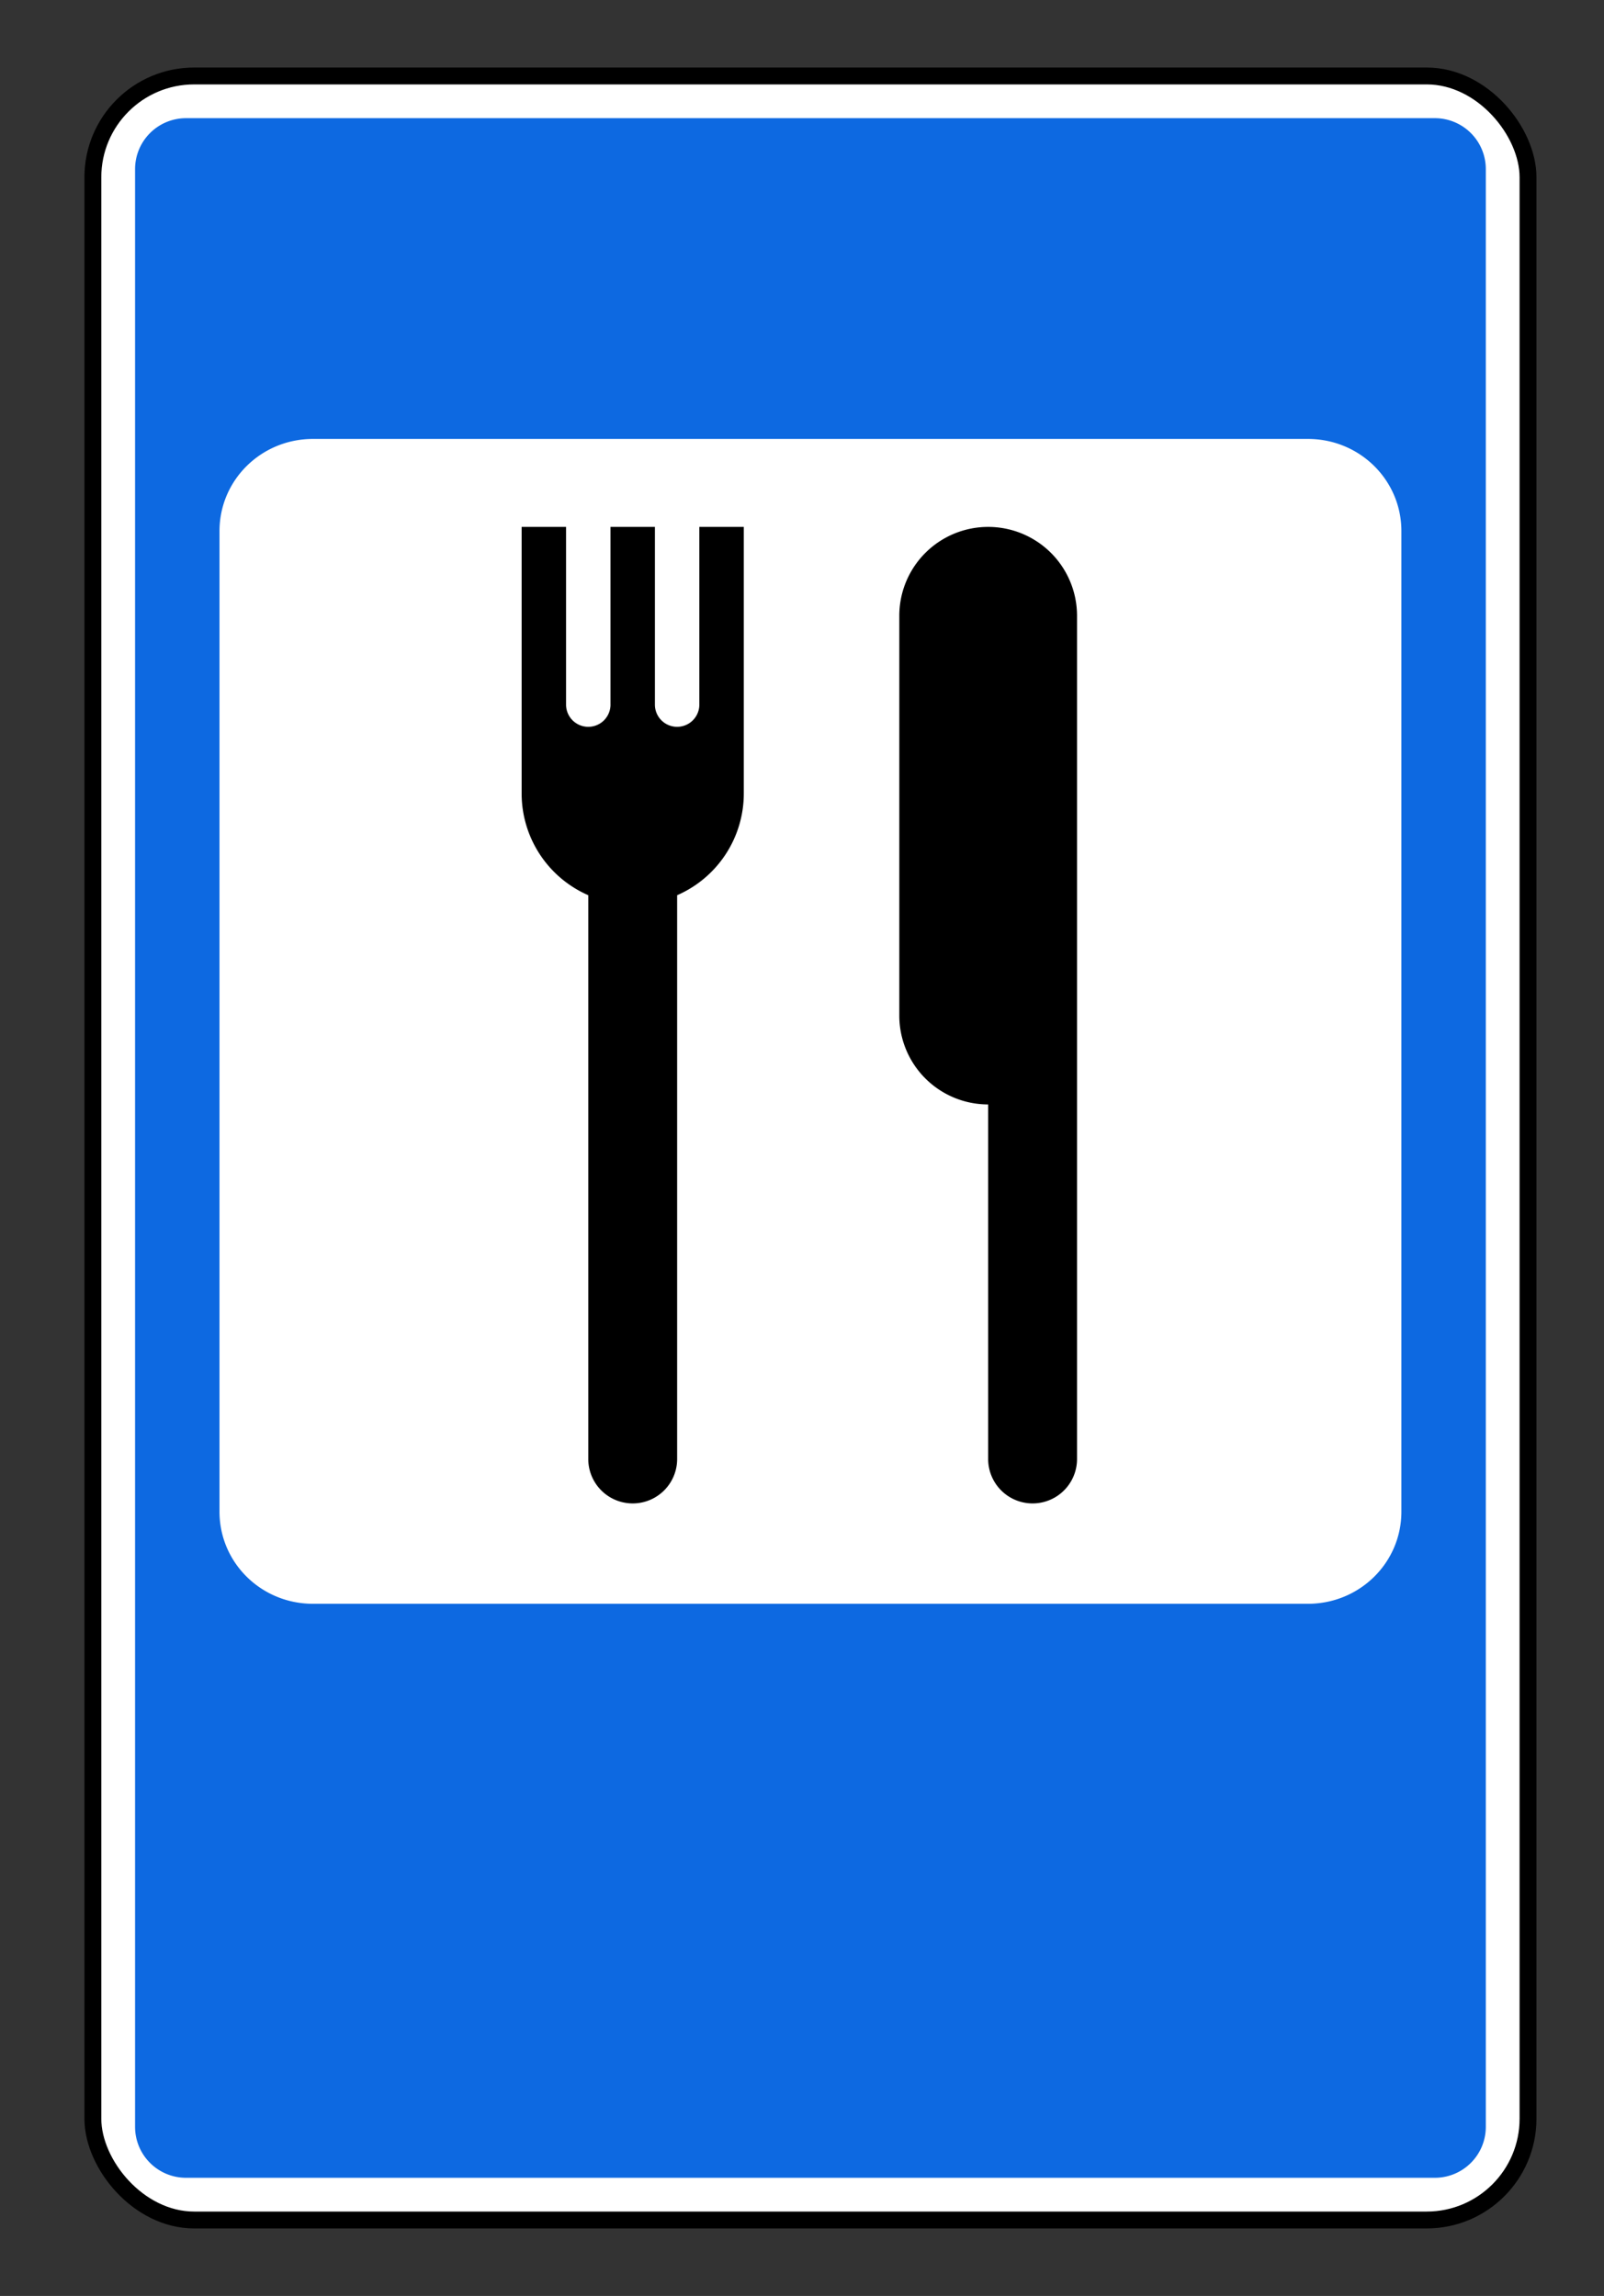
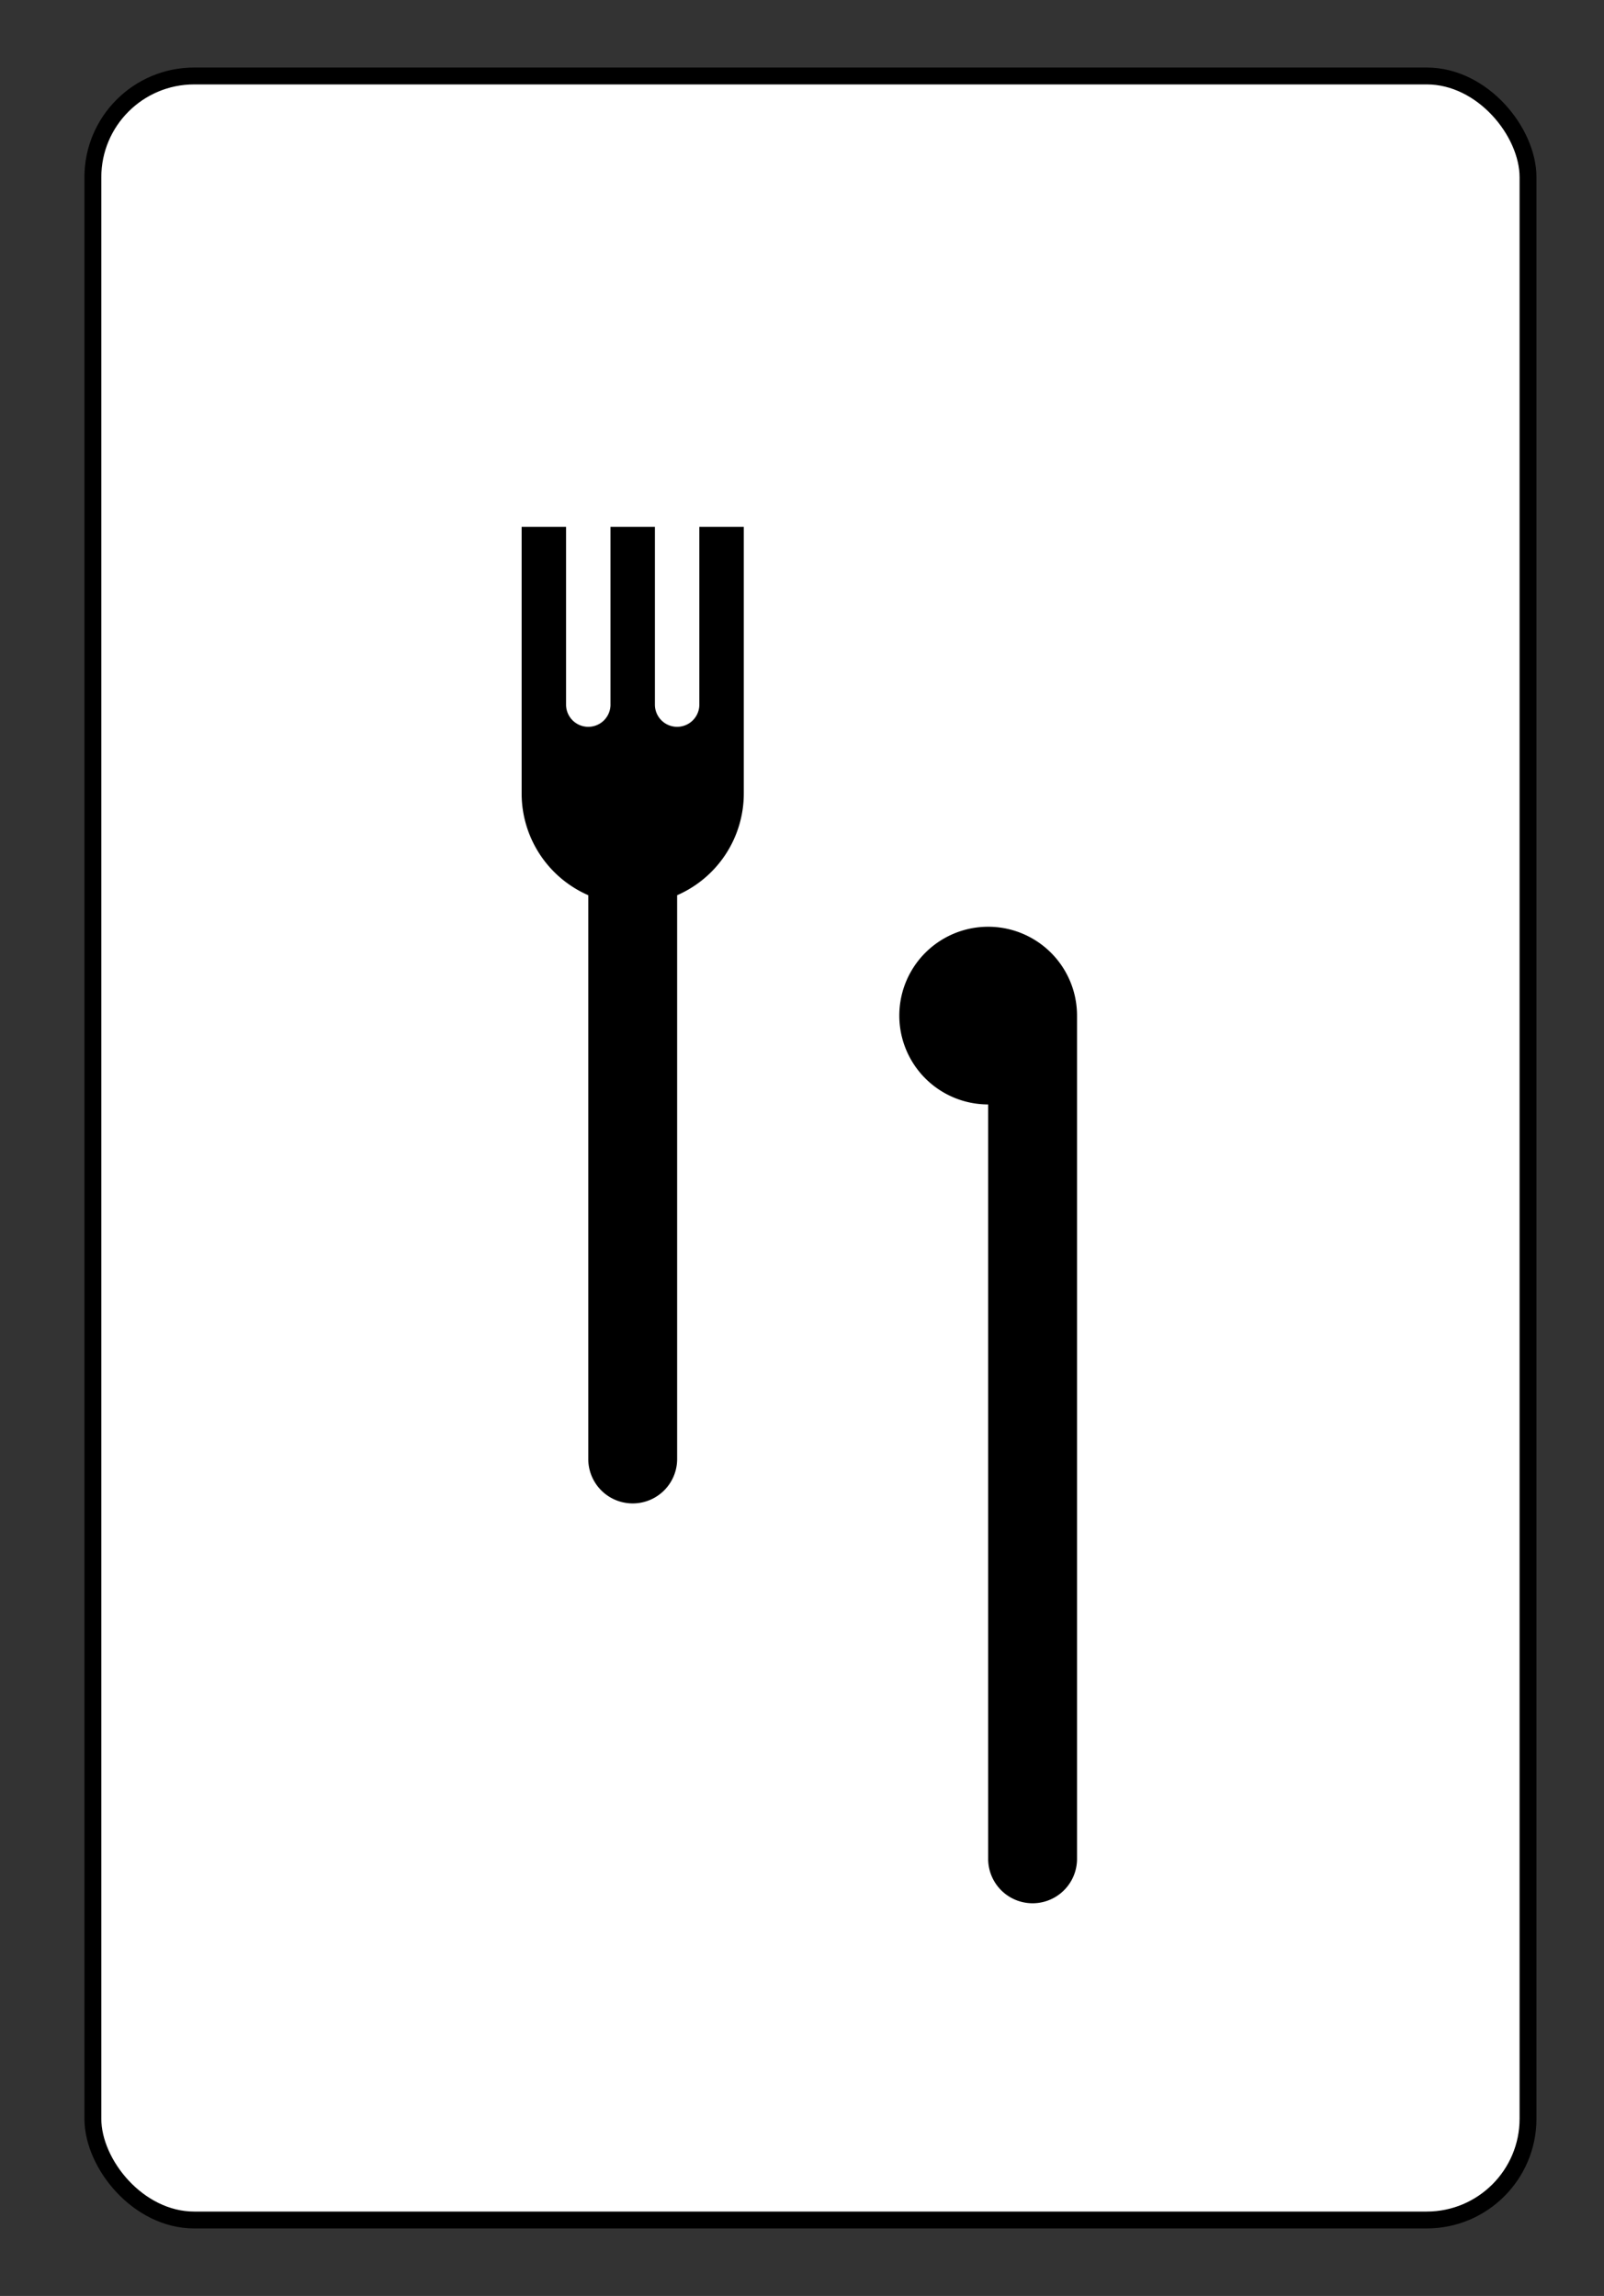
<svg xmlns="http://www.w3.org/2000/svg" width="95" height="136">
  <rect width="100%" height="100%" fill="#333333" stroke="none" />
  <g fill="none" fill-rule="evenodd">
    <rect x=".5" y=".5" width="85" height="127" rx="6" transform="translate(5 4)" fill="#FFF" stroke="#000" />
    <g fill-rule="nonzero">
-       <path d="M11.03 7A3.018 3.018 0 0 0 8 10.02v115.96a3.018 3.018 0 0 0 3.03 3.02h73.94a3.018 3.018 0 0 0 3.03-3.02V10.02A3.018 3.018 0 0 0 84.97 7H11.03zm7.508 19h58.924C80.53 26 83 28.435 83 31.46v58.08c0 3.025-2.47 5.46-5.538 5.46H18.538C15.47 95 13 92.565 13 89.54V31.46c0-3.025 2.47-5.46 5.538-5.46z" fill="#0D69E1" />
-       <path d="M36.158 41.737a1.316 1.316 0 1 1-2.632 0V31.21h-2.631V47a6.576 6.576 0 0 0 3.947 6.028v33.446a2.632 2.632 0 0 0 5.263 0V53.028A6.576 6.576 0 0 0 44.053 47V31.21H41.42v10.527a1.316 1.316 0 1 1-2.632 0V31.21h-2.631v10.526zM58.526 65.421a5.263 5.263 0 0 1-5.263-5.263V36.474a5.263 5.263 0 0 1 10.526 0v50a2.632 2.632 0 0 1-5.263 0V65.42z" fill="#000" />
+       <path d="M36.158 41.737a1.316 1.316 0 1 1-2.632 0V31.21h-2.631V47a6.576 6.576 0 0 0 3.947 6.028v33.446a2.632 2.632 0 0 0 5.263 0V53.028A6.576 6.576 0 0 0 44.053 47V31.21H41.42v10.527a1.316 1.316 0 1 1-2.632 0V31.21h-2.631v10.526zM58.526 65.421a5.263 5.263 0 0 1-5.263-5.263a5.263 5.263 0 0 1 10.526 0v50a2.632 2.632 0 0 1-5.263 0V65.42z" fill="#000" />
    </g>
  </g>
</svg>